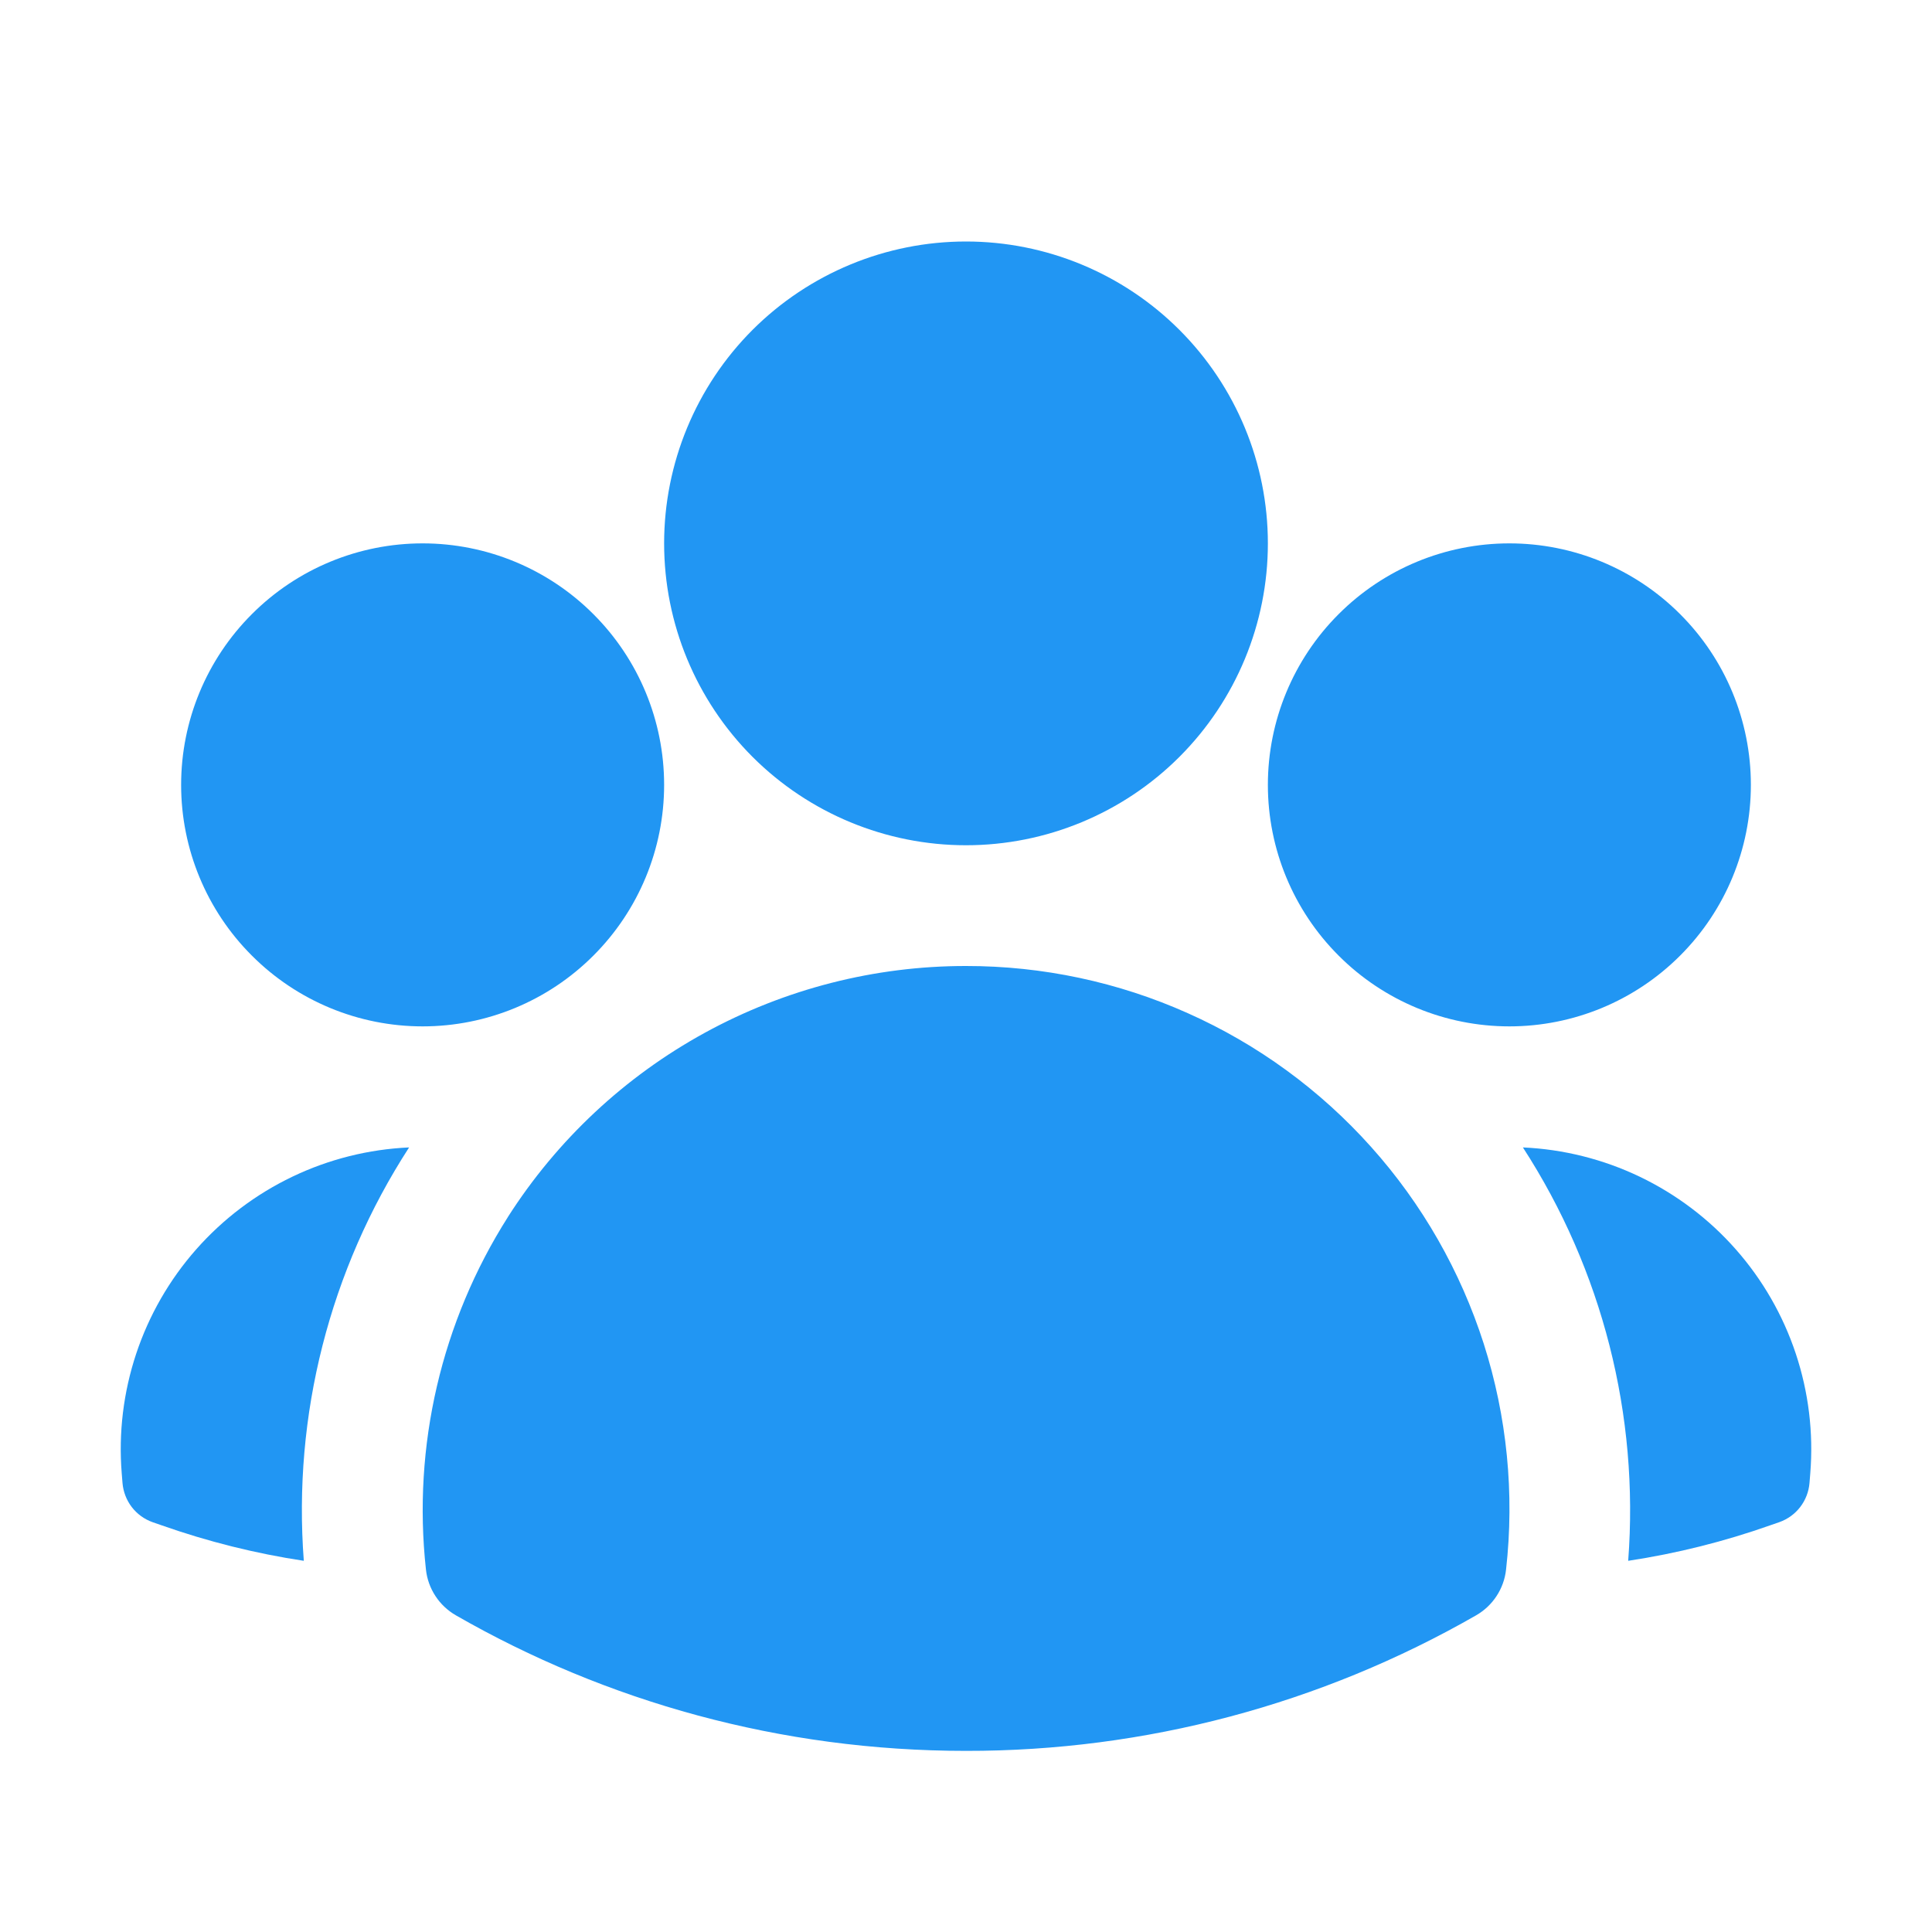
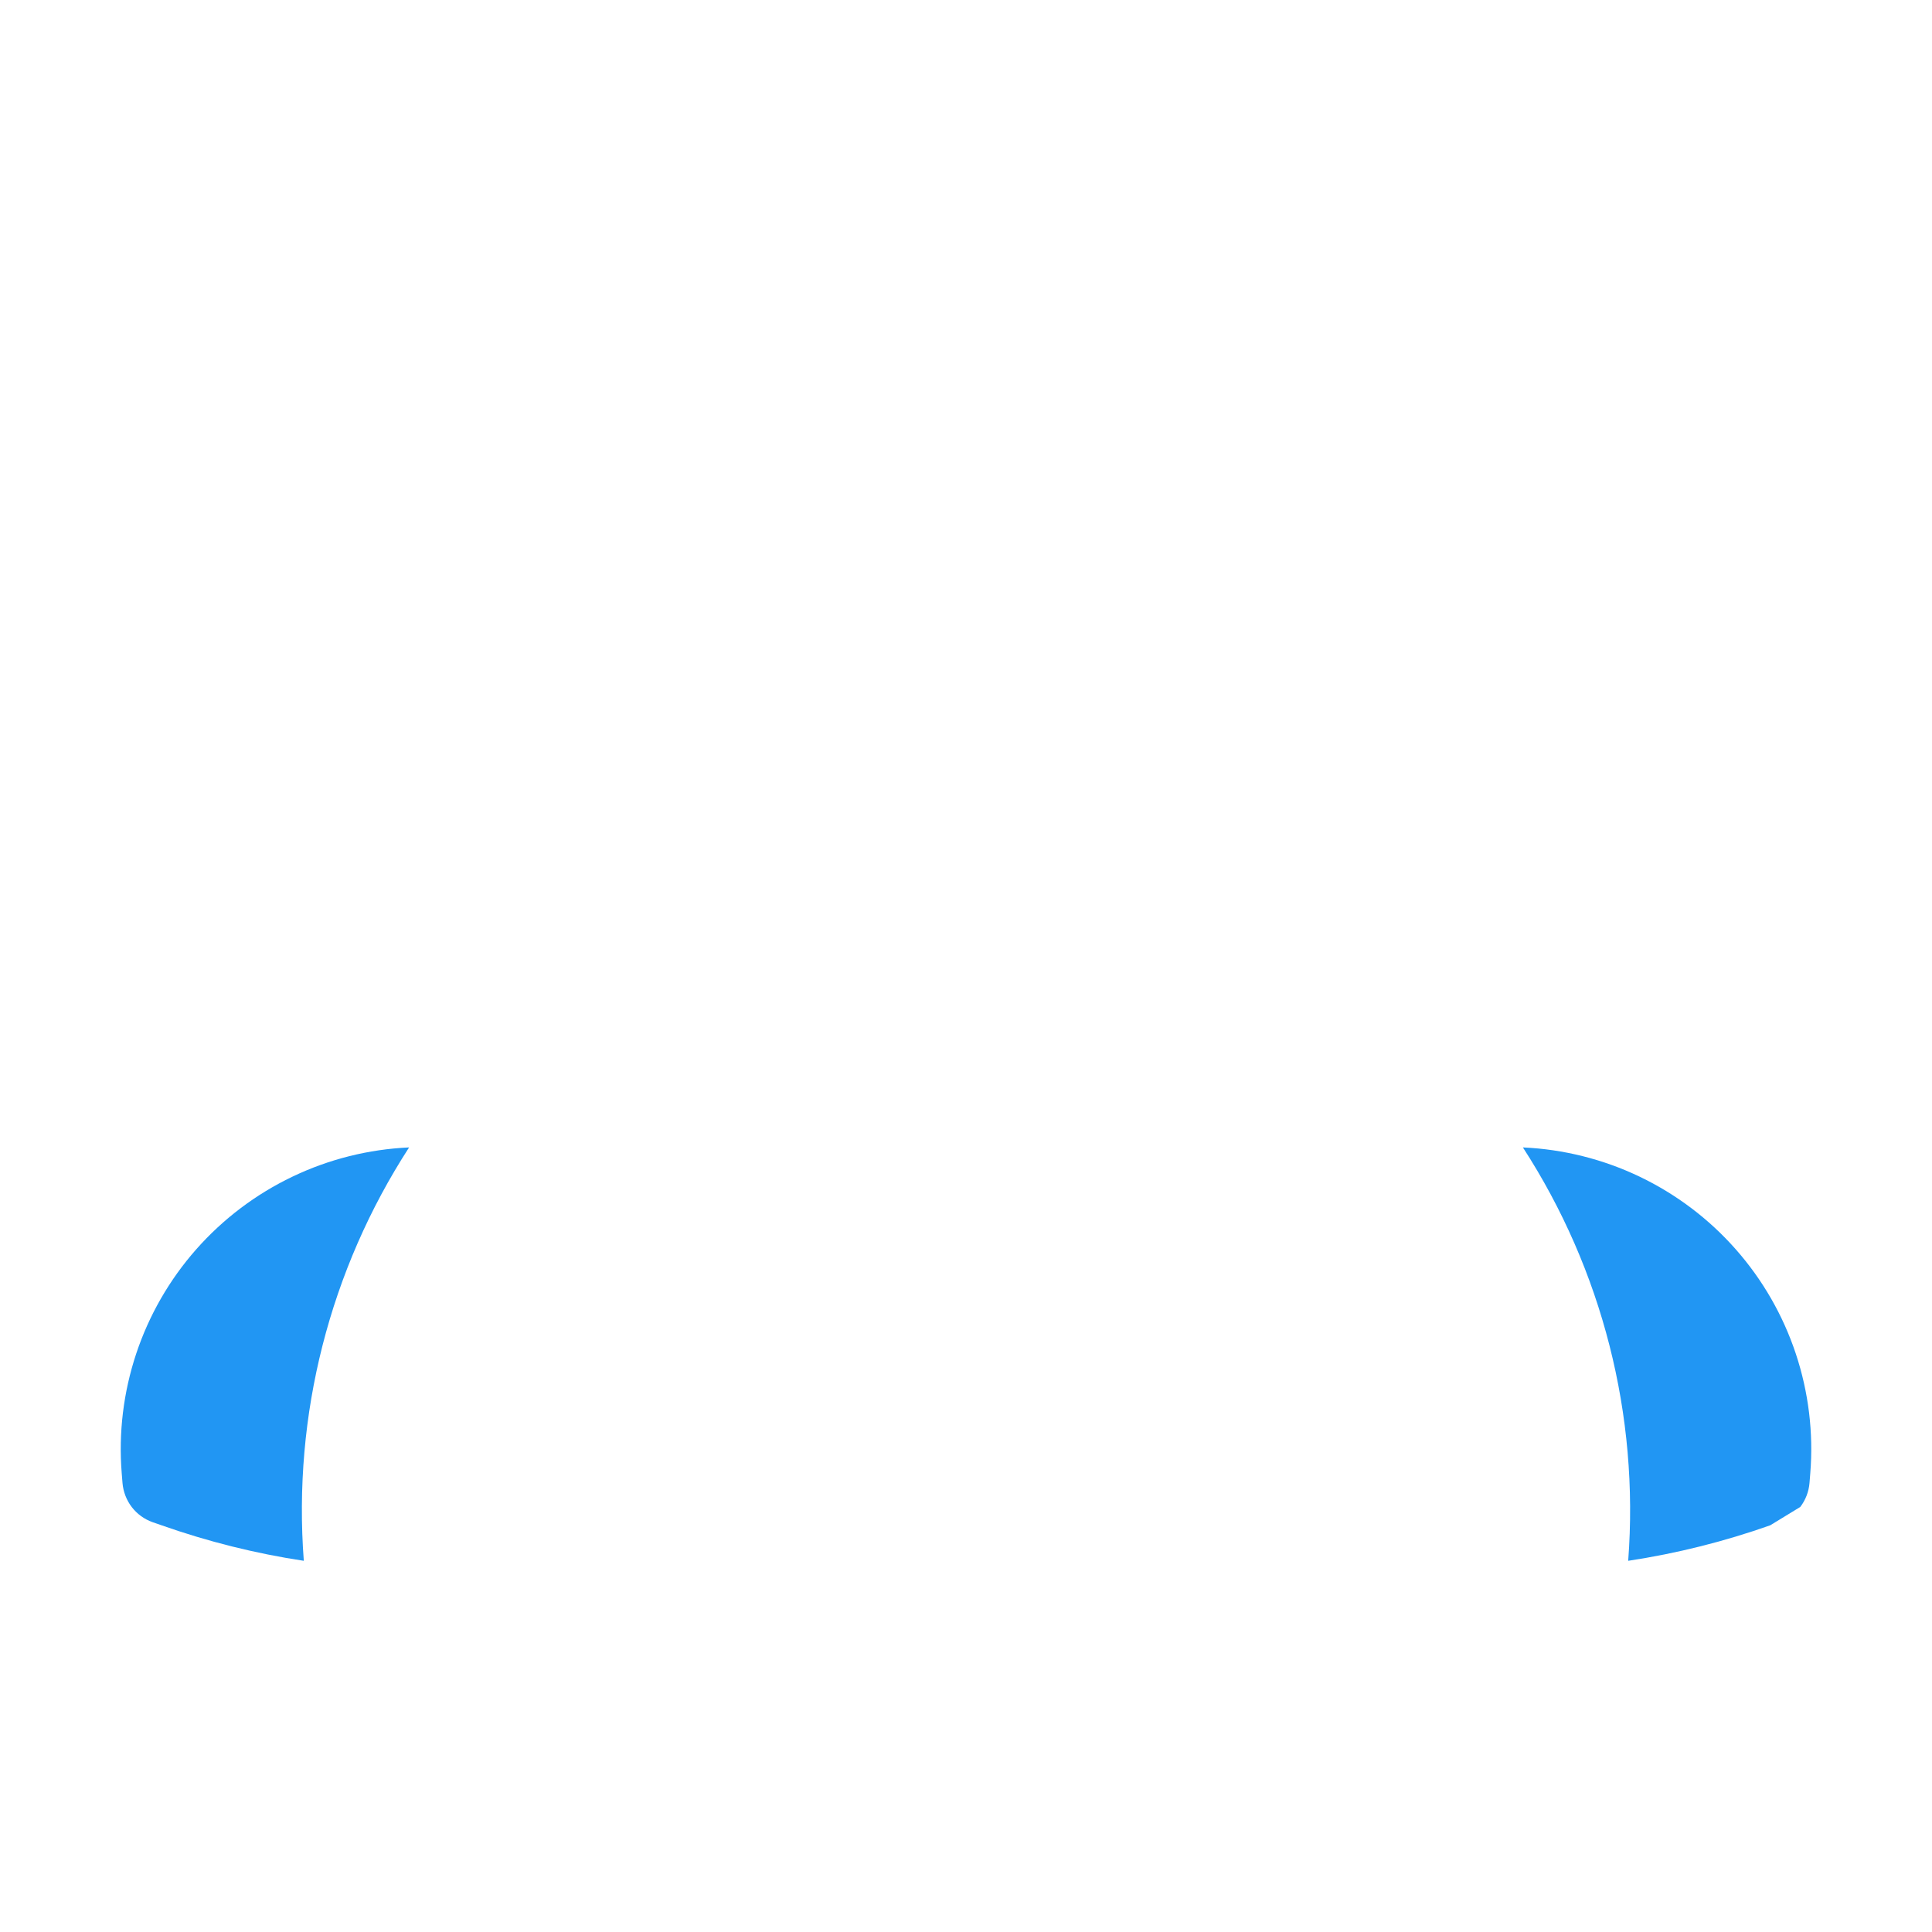
<svg xmlns="http://www.w3.org/2000/svg" width="32" height="32" viewBox="0 0 32 32" fill="none">
-   <path fill-rule="evenodd" clip-rule="evenodd" d="M11 9C11 7.674 11.527 6.402 12.464 5.464C13.402 4.527 14.674 4 16 4C17.326 4 18.598 4.527 19.535 5.464C20.473 6.402 21 7.674 21 9C21 10.326 20.473 11.598 19.535 12.536C18.598 13.473 17.326 14 16 14C14.674 14 13.402 13.473 12.464 12.536C11.527 11.598 11 10.326 11 9ZM21 13C21 11.939 21.421 10.922 22.172 10.172C22.922 9.421 23.939 9 25 9C26.061 9 27.078 9.421 27.828 10.172C28.579 10.922 29 11.939 29 13C29 14.061 28.579 15.078 27.828 15.828C27.078 16.579 26.061 17 25 17C23.939 17 22.922 16.579 22.172 15.828C21.421 15.078 21 14.061 21 13ZM3 13C3 11.939 3.421 10.922 4.172 10.172C4.922 9.421 5.939 9 7 9C8.061 9 9.078 9.421 9.828 10.172C10.579 10.922 11 11.939 11 13C11 14.061 10.579 15.078 9.828 15.828C9.078 16.579 8.061 17 7 17C5.939 17 4.922 16.579 4.172 15.828C3.421 15.078 3 14.061 3 13ZM8.413 20.156C9.227 18.881 10.348 17.832 11.674 17.106C13 16.38 14.488 15.999 16 16C17.266 15.999 18.519 16.265 19.675 16.782C20.832 17.298 21.866 18.053 22.71 18.997C23.555 19.94 24.19 21.052 24.576 22.258C24.961 23.465 25.087 24.739 24.945 25.997C24.928 26.154 24.874 26.304 24.788 26.435C24.702 26.567 24.586 26.676 24.449 26.755C21.878 28.23 18.965 29.004 16 29C12.927 29 10.04 28.184 7.551 26.755C7.414 26.676 7.298 26.567 7.212 26.435C7.126 26.304 7.072 26.154 7.055 25.997C6.831 23.953 7.31 21.893 8.413 20.157V20.156Z" fill="#2196F3" />
-   <path d="M6.776 19.005C5.461 21.035 4.848 23.441 5.032 25.852C4.231 25.731 3.444 25.534 2.68 25.265L2.527 25.212C2.39 25.163 2.27 25.076 2.182 24.961C2.094 24.846 2.041 24.707 2.029 24.563L2.016 24.401C1.962 23.732 2.044 23.059 2.256 22.421C2.468 21.784 2.806 21.196 3.25 20.693C3.695 20.189 4.236 19.78 4.842 19.49C5.447 19.2 6.105 19.035 6.776 19.005ZM26.968 25.852C27.152 23.441 26.539 21.035 25.224 19.005C25.895 19.035 26.553 19.2 27.159 19.49C27.764 19.78 28.306 20.189 28.75 20.693C29.194 21.196 29.532 21.784 29.744 22.421C29.956 23.059 30.038 23.732 29.984 24.401L29.971 24.563C29.959 24.707 29.906 24.845 29.818 24.96C29.73 25.075 29.61 25.162 29.473 25.211L29.32 25.264C28.564 25.531 27.779 25.729 26.968 25.852Z" fill="#2196F3" />
+   <path d="M6.776 19.005C5.461 21.035 4.848 23.441 5.032 25.852C4.231 25.731 3.444 25.534 2.68 25.265L2.527 25.212C2.39 25.163 2.27 25.076 2.182 24.961C2.094 24.846 2.041 24.707 2.029 24.563L2.016 24.401C1.962 23.732 2.044 23.059 2.256 22.421C2.468 21.784 2.806 21.196 3.25 20.693C3.695 20.189 4.236 19.78 4.842 19.49C5.447 19.2 6.105 19.035 6.776 19.005ZM26.968 25.852C27.152 23.441 26.539 21.035 25.224 19.005C25.895 19.035 26.553 19.2 27.159 19.49C27.764 19.78 28.306 20.189 28.75 20.693C29.194 21.196 29.532 21.784 29.744 22.421C29.956 23.059 30.038 23.732 29.984 24.401L29.971 24.563C29.959 24.707 29.906 24.845 29.818 24.96L29.32 25.264C28.564 25.531 27.779 25.729 26.968 25.852Z" fill="#2196F3" />
</svg>